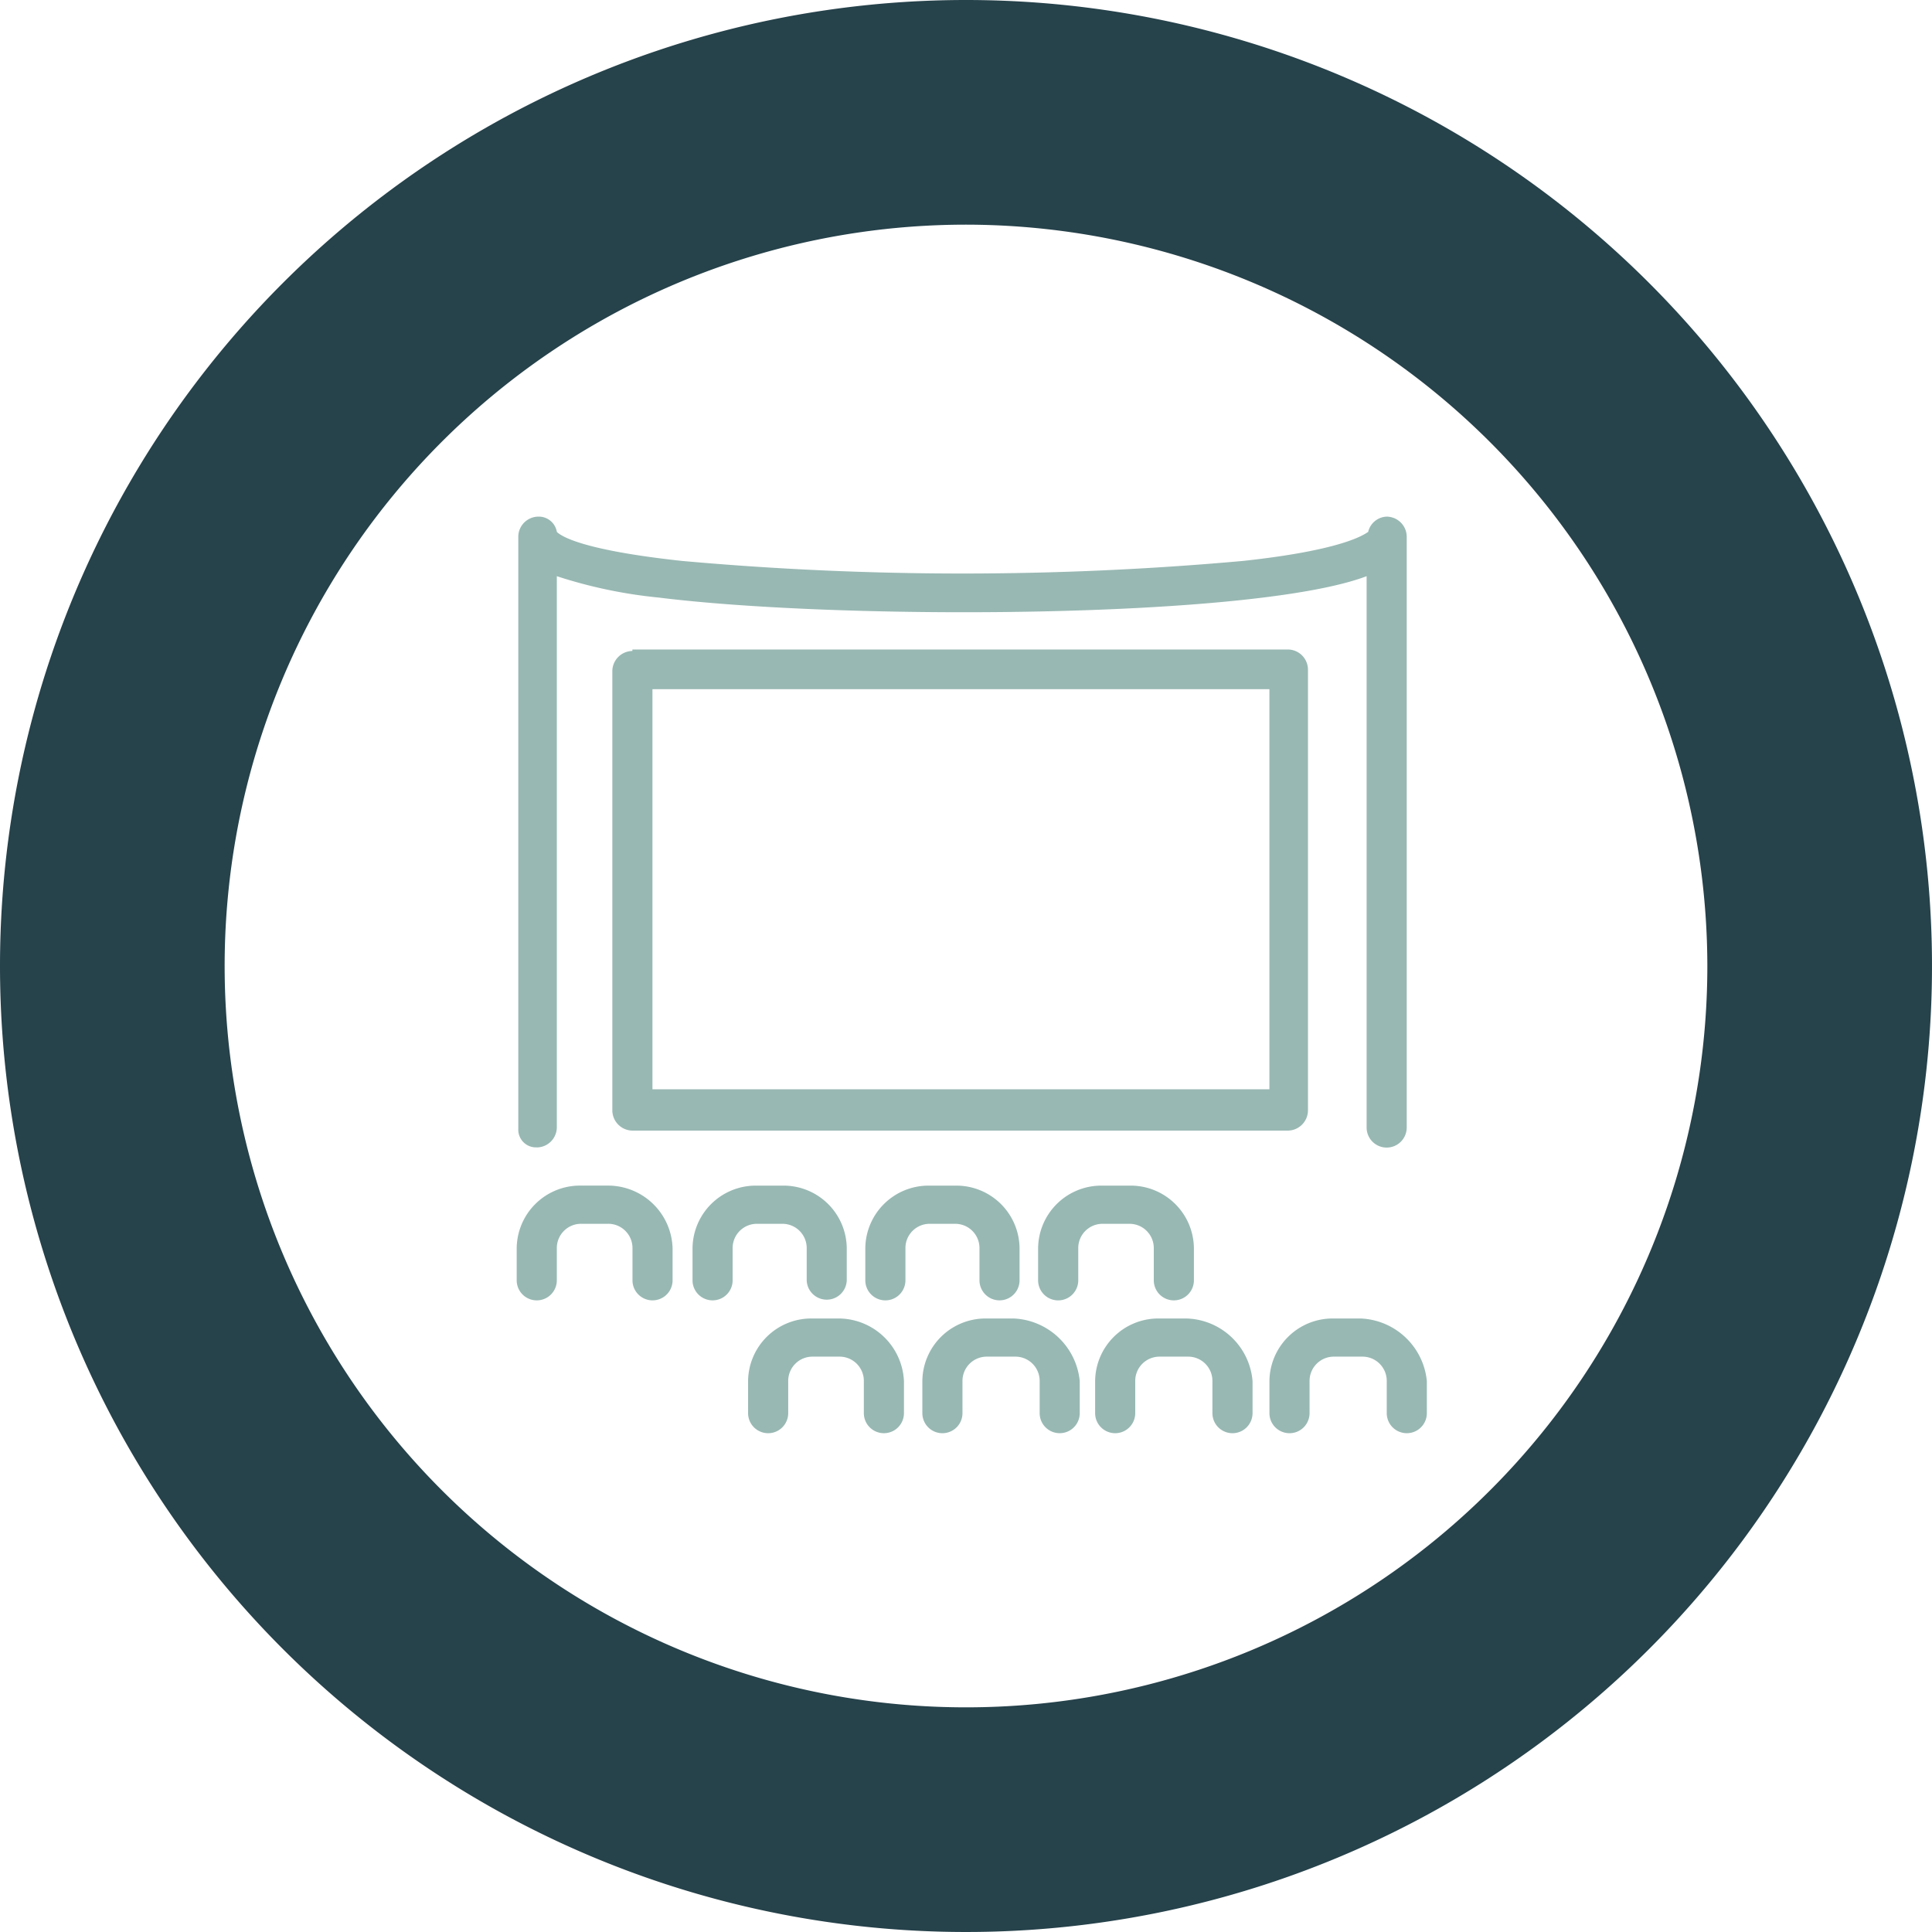
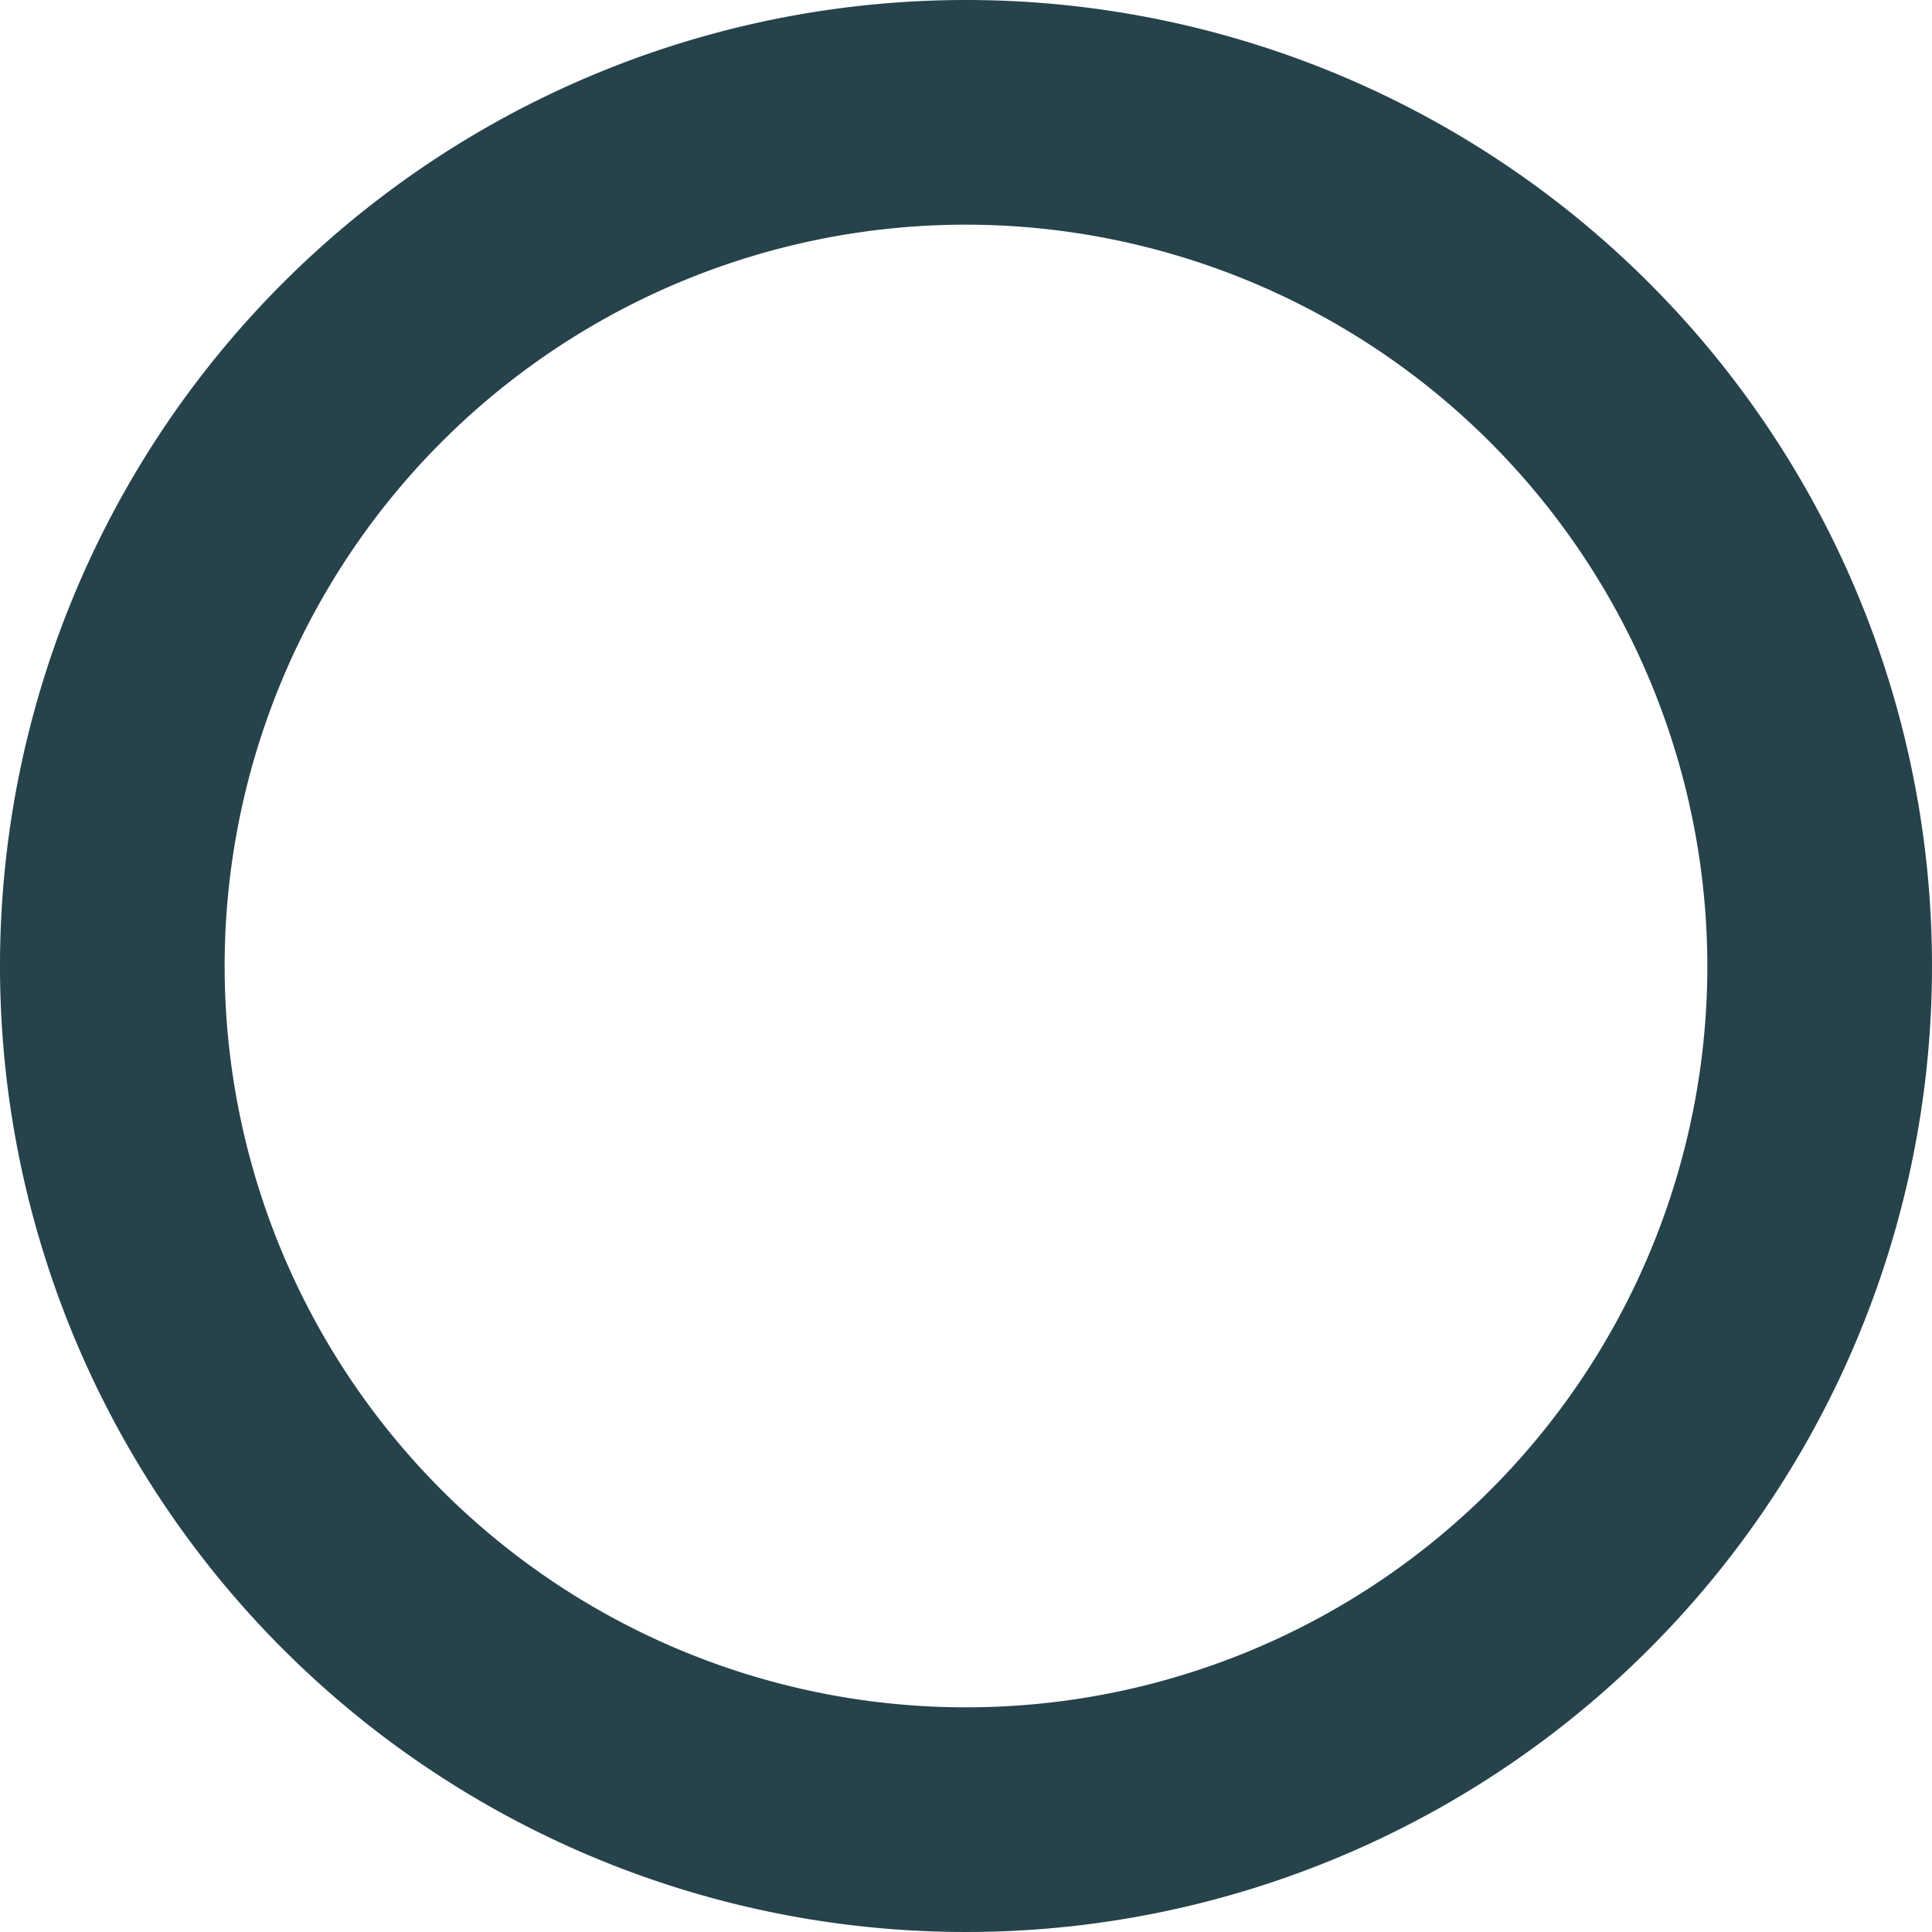
<svg xmlns="http://www.w3.org/2000/svg" width="86" height="86" viewBox="0 0 86 86">
  <defs>
    <clipPath id="clip-path">
-       <rect id="Rectangle_153" data-name="Rectangle 153" width="57" height="57" transform="translate(1977 9805)" fill="none" stroke="#707070" stroke-width="1" />
-     </clipPath>
+       </clipPath>
  </defs>
  <g id="Group_204" data-name="Group 204" transform="translate(-1962 -9791)">
    <g id="Mask_Group_15" data-name="Mask Group 15" transform="translate(0 1)" clip-path="url(#clip-path)">
      <g id="Group_200" data-name="Group 200" transform="translate(-0.7 -1.207)">
        <path id="Path_906" data-name="Path 906" d="M1957.046,7700.128a.9.9,0,0,0,.893-.883V7674.7a21.237,21.237,0,0,0,4.532.951c8.17,1.019,26.5.952,31.515-.951v24.542a.892.892,0,0,0,1.785,0v-26.31a.9.9,0,0,0-.893-.883.88.88,0,0,0-.823.68c-.207.136-1.167.815-5.561,1.291a139.35,139.35,0,0,1-24.992,0c-4.394-.476-5.355-1.088-5.562-1.291a.813.813,0,0,0-.823-.68.9.9,0,0,0-.893.883v26.378a.787.787,0,0,0,.823.815" transform="translate(29.547 2142.155)" fill="#98b8b3" />
        <path id="Path_907" data-name="Path 907" d="M1960.213,7698.161h-1.236a2.815,2.815,0,0,0-2.816,2.79v1.426a.893.893,0,0,0,1.786,0v-1.426a1.08,1.08,0,0,1,1.1-1.09h1.168a1.08,1.08,0,0,1,1.1,1.09v1.426a.892.892,0,0,0,1.785,0v-1.426a2.874,2.874,0,0,0-2.883-2.79" transform="translate(29.539 2145.821)" fill="#98b8b3" />
        <path id="Path_908" data-name="Path 908" d="M1967.007,7699.862a1.08,1.08,0,0,1,1.1,1.088v1.427a.892.892,0,0,0,1.783,0v-1.427a2.814,2.814,0,0,0-2.814-2.788h-1.236a2.814,2.814,0,0,0-2.815,2.788v1.427a.892.892,0,0,0,1.785,0v-1.427a1.079,1.079,0,0,1,1.1-1.088Z" transform="translate(30.502 2145.821)" fill="#98b8b3" />
        <path id="Path_909" data-name="Path 909" d="M1973.751,7699.862a1.08,1.08,0,0,1,1.1,1.088v1.427a.892.892,0,0,0,1.784,0v-1.427a2.814,2.814,0,0,0-2.814-2.788h-1.236a2.815,2.815,0,0,0-2.816,2.788v1.427a.893.893,0,0,0,1.786,0v-1.427a1.079,1.079,0,0,1,1.1-1.088Z" transform="translate(31.449 2145.821)" fill="#98b8b3" />
-         <path id="Path_910" data-name="Path 910" d="M1980.564,7699.862a1.08,1.08,0,0,1,1.1,1.088v1.427a.893.893,0,0,0,1.786,0v-1.427a2.815,2.815,0,0,0-2.814-2.788h-1.306a2.815,2.815,0,0,0-2.815,2.788v1.427a.893.893,0,0,0,1.787,0v-1.427a1.079,1.079,0,0,1,1.1-1.088Z" transform="translate(32.395 2145.821)" fill="#98b8b3" />
        <path id="Path_911" data-name="Path 911" d="M1969.244,7703.349h-1.235a2.814,2.814,0,0,0-2.816,2.787v1.427a.893.893,0,0,0,1.786,0v-1.427a1.079,1.079,0,0,1,1.1-1.088h1.167a1.081,1.081,0,0,1,1.1,1.088v1.427a.892.892,0,0,0,1.785,0v-1.427a2.922,2.922,0,0,0-2.884-2.787" transform="translate(30.807 2146.548)" fill="#98b8b3" />
        <path id="Path_912" data-name="Path 912" d="M1976.047,7703.349h-1.235a2.814,2.814,0,0,0-2.816,2.787v1.427a.893.893,0,0,0,1.786,0v-1.427a1.08,1.08,0,0,1,1.1-1.088h1.236a1.08,1.08,0,0,1,1.1,1.088v1.427a.892.892,0,0,0,1.784,0v-1.427a3.087,3.087,0,0,0-2.952-2.787" transform="translate(31.761 2146.548)" fill="#98b8b3" />
        <path id="Path_913" data-name="Path 913" d="M1982.79,7703.349h-1.235a2.814,2.814,0,0,0-2.815,2.787v1.427a.892.892,0,0,0,1.785,0v-1.427a1.081,1.081,0,0,1,1.1-1.088h1.236a1.08,1.08,0,0,1,1.1,1.088v1.427a.893.893,0,0,0,1.786,0v-1.427a3.035,3.035,0,0,0-2.953-2.787" transform="translate(32.708 2146.548)" fill="#98b8b3" />
-         <path id="Path_914" data-name="Path 914" d="M1989.594,7703.349h-1.235a2.814,2.814,0,0,0-2.815,2.787v1.427a.893.893,0,0,0,1.786,0v-1.427a1.08,1.08,0,0,1,1.1-1.088h1.236a1.08,1.08,0,0,1,1.1,1.088v1.427a.892.892,0,0,0,1.785,0v-1.427a3.087,3.087,0,0,0-2.952-2.787" transform="translate(33.663 2146.548)" fill="#98b8b3" />
        <path id="Path_915" data-name="Path 915" d="M1960.787,7677.3a.905.905,0,0,0-.893.884v19.581a.906.906,0,0,0,.893.885h29.18a.905.905,0,0,0,.892-.885v-19.647a.9.9,0,0,0-.892-.884h-29.18Zm28.356,19.512H1961.68V7679h27.463Z" transform="translate(30.063 2142.884)" fill="#98b8b3" />
      </g>
    </g>
    <path id="Ellipse_1" data-name="Ellipse 1" d="M43,10A33,33,0,1,0,76,43,33.037,33.037,0,0,0,43,10M43,0A43,43,0,1,1,0,43,43,43,0,0,1,43,0Z" transform="translate(1962 9791)" fill="#26424b" />
  </g>
</svg>